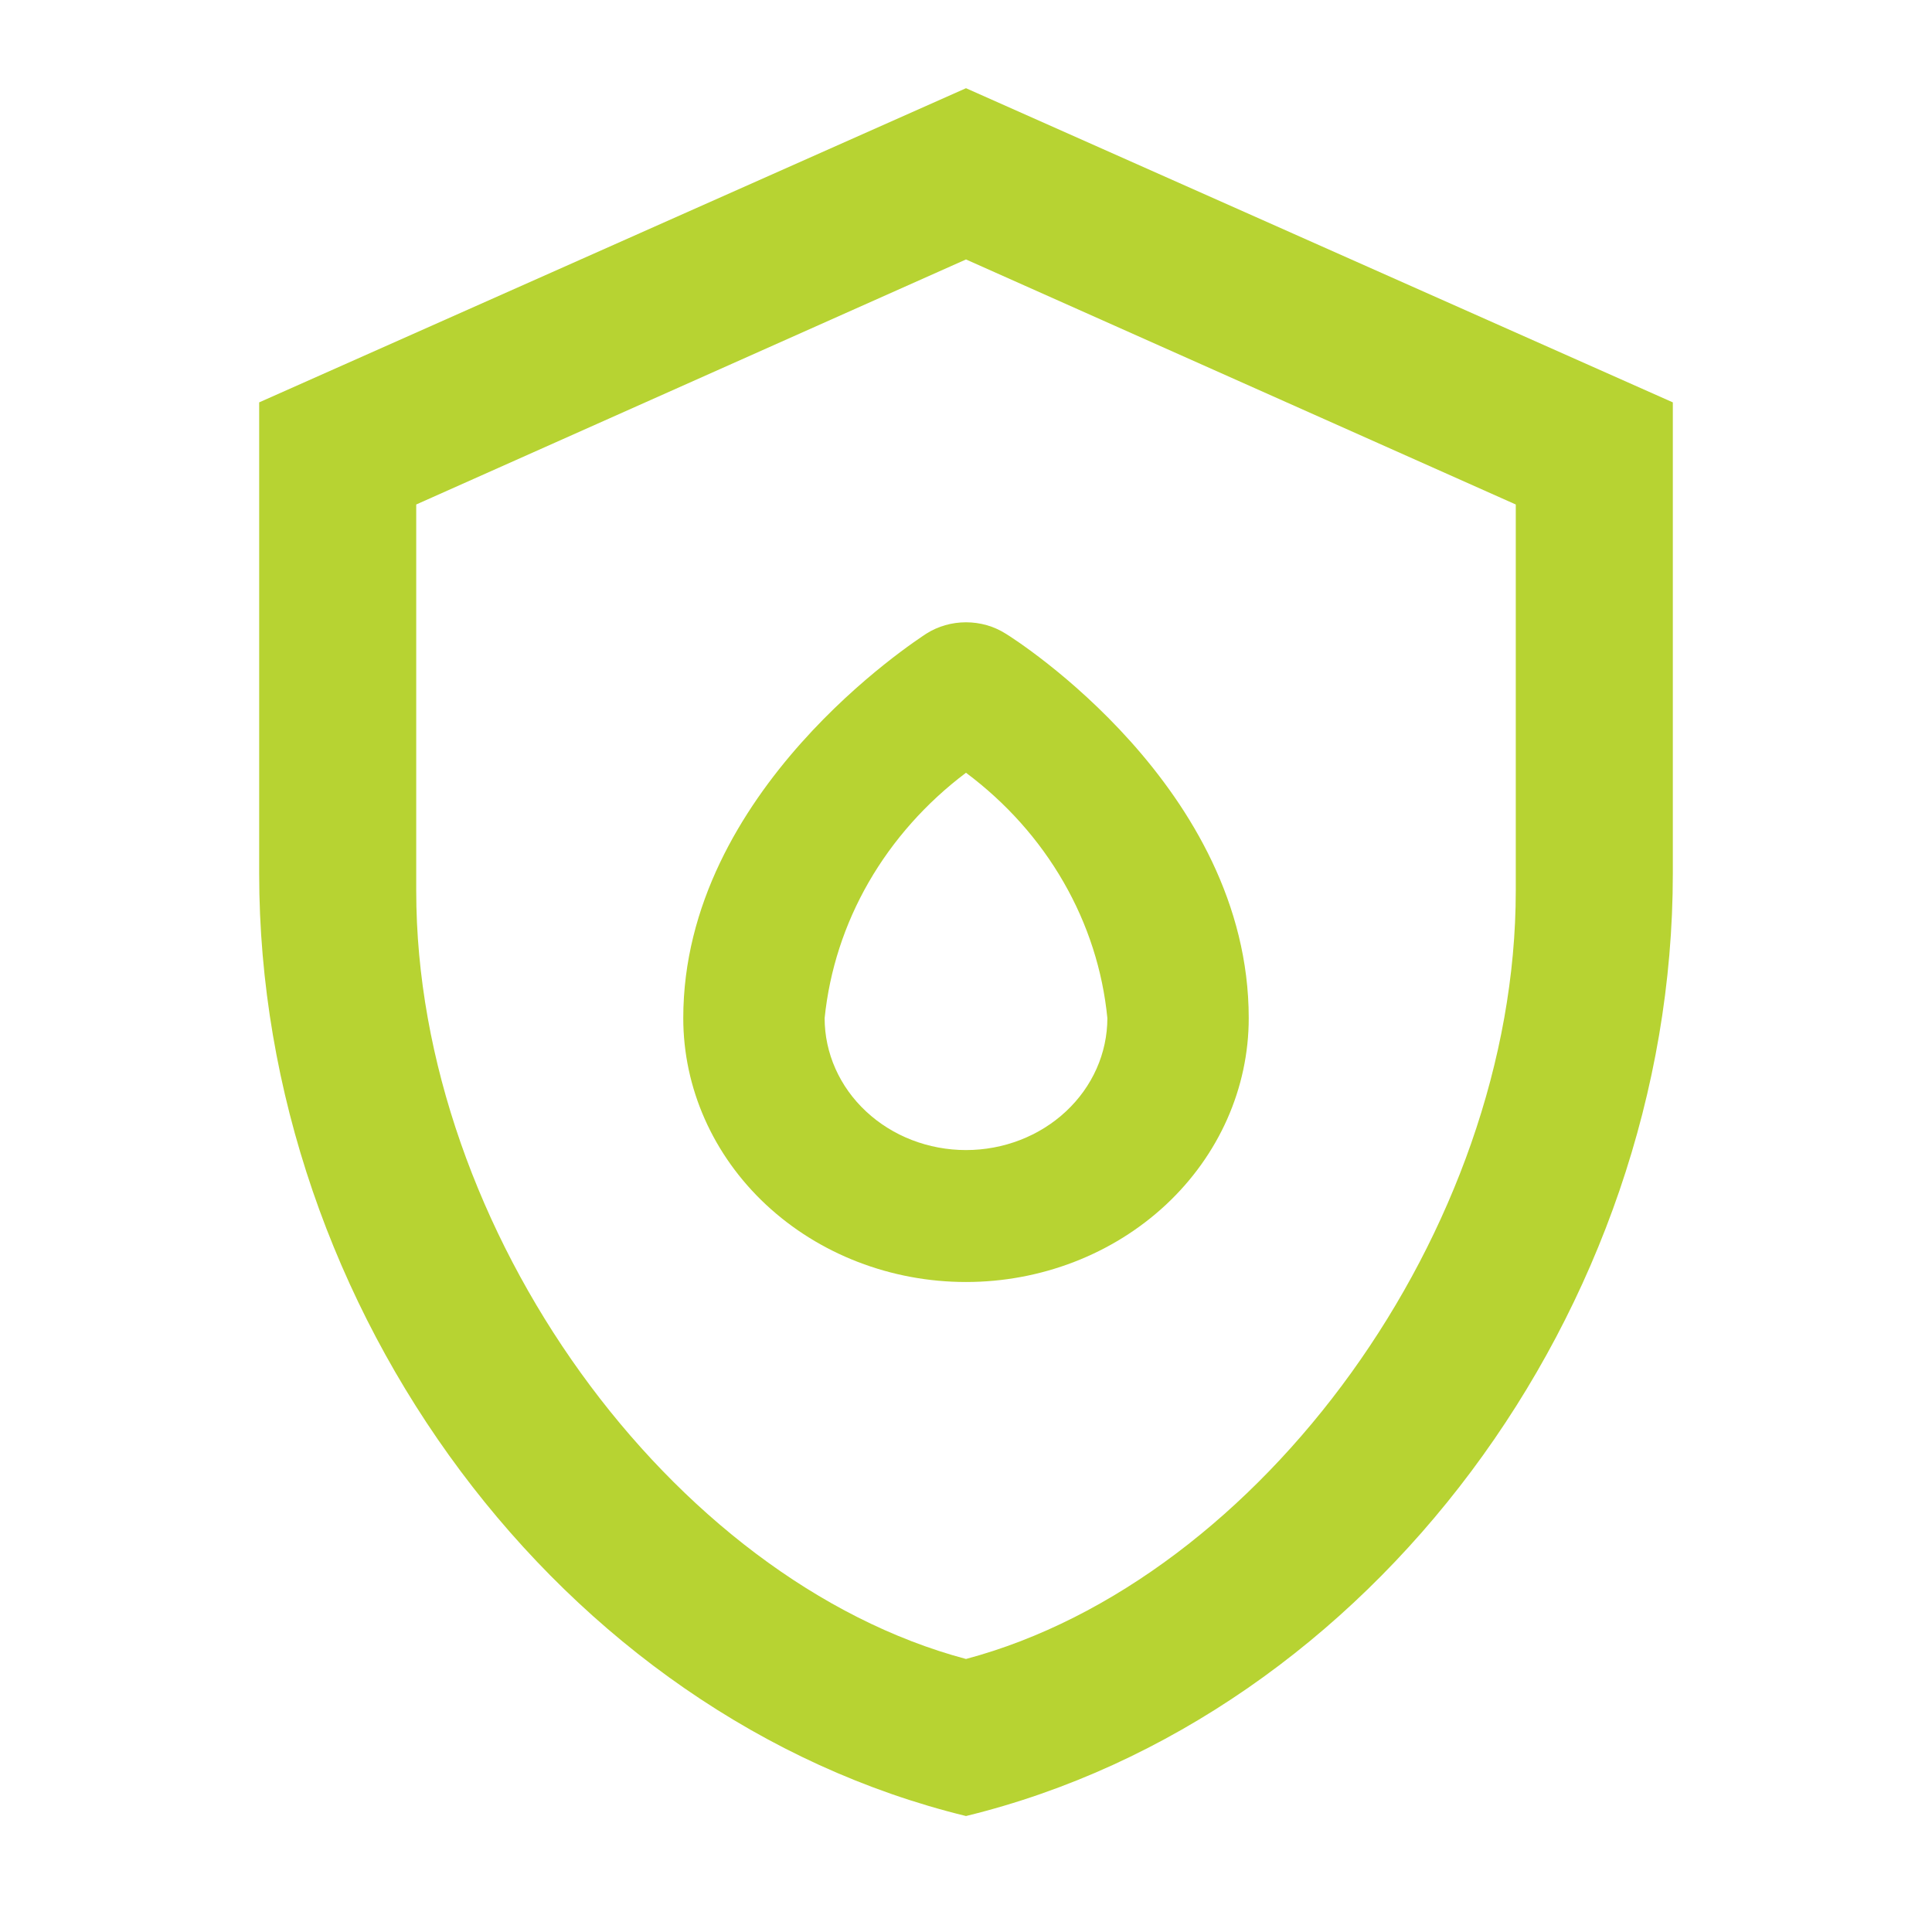
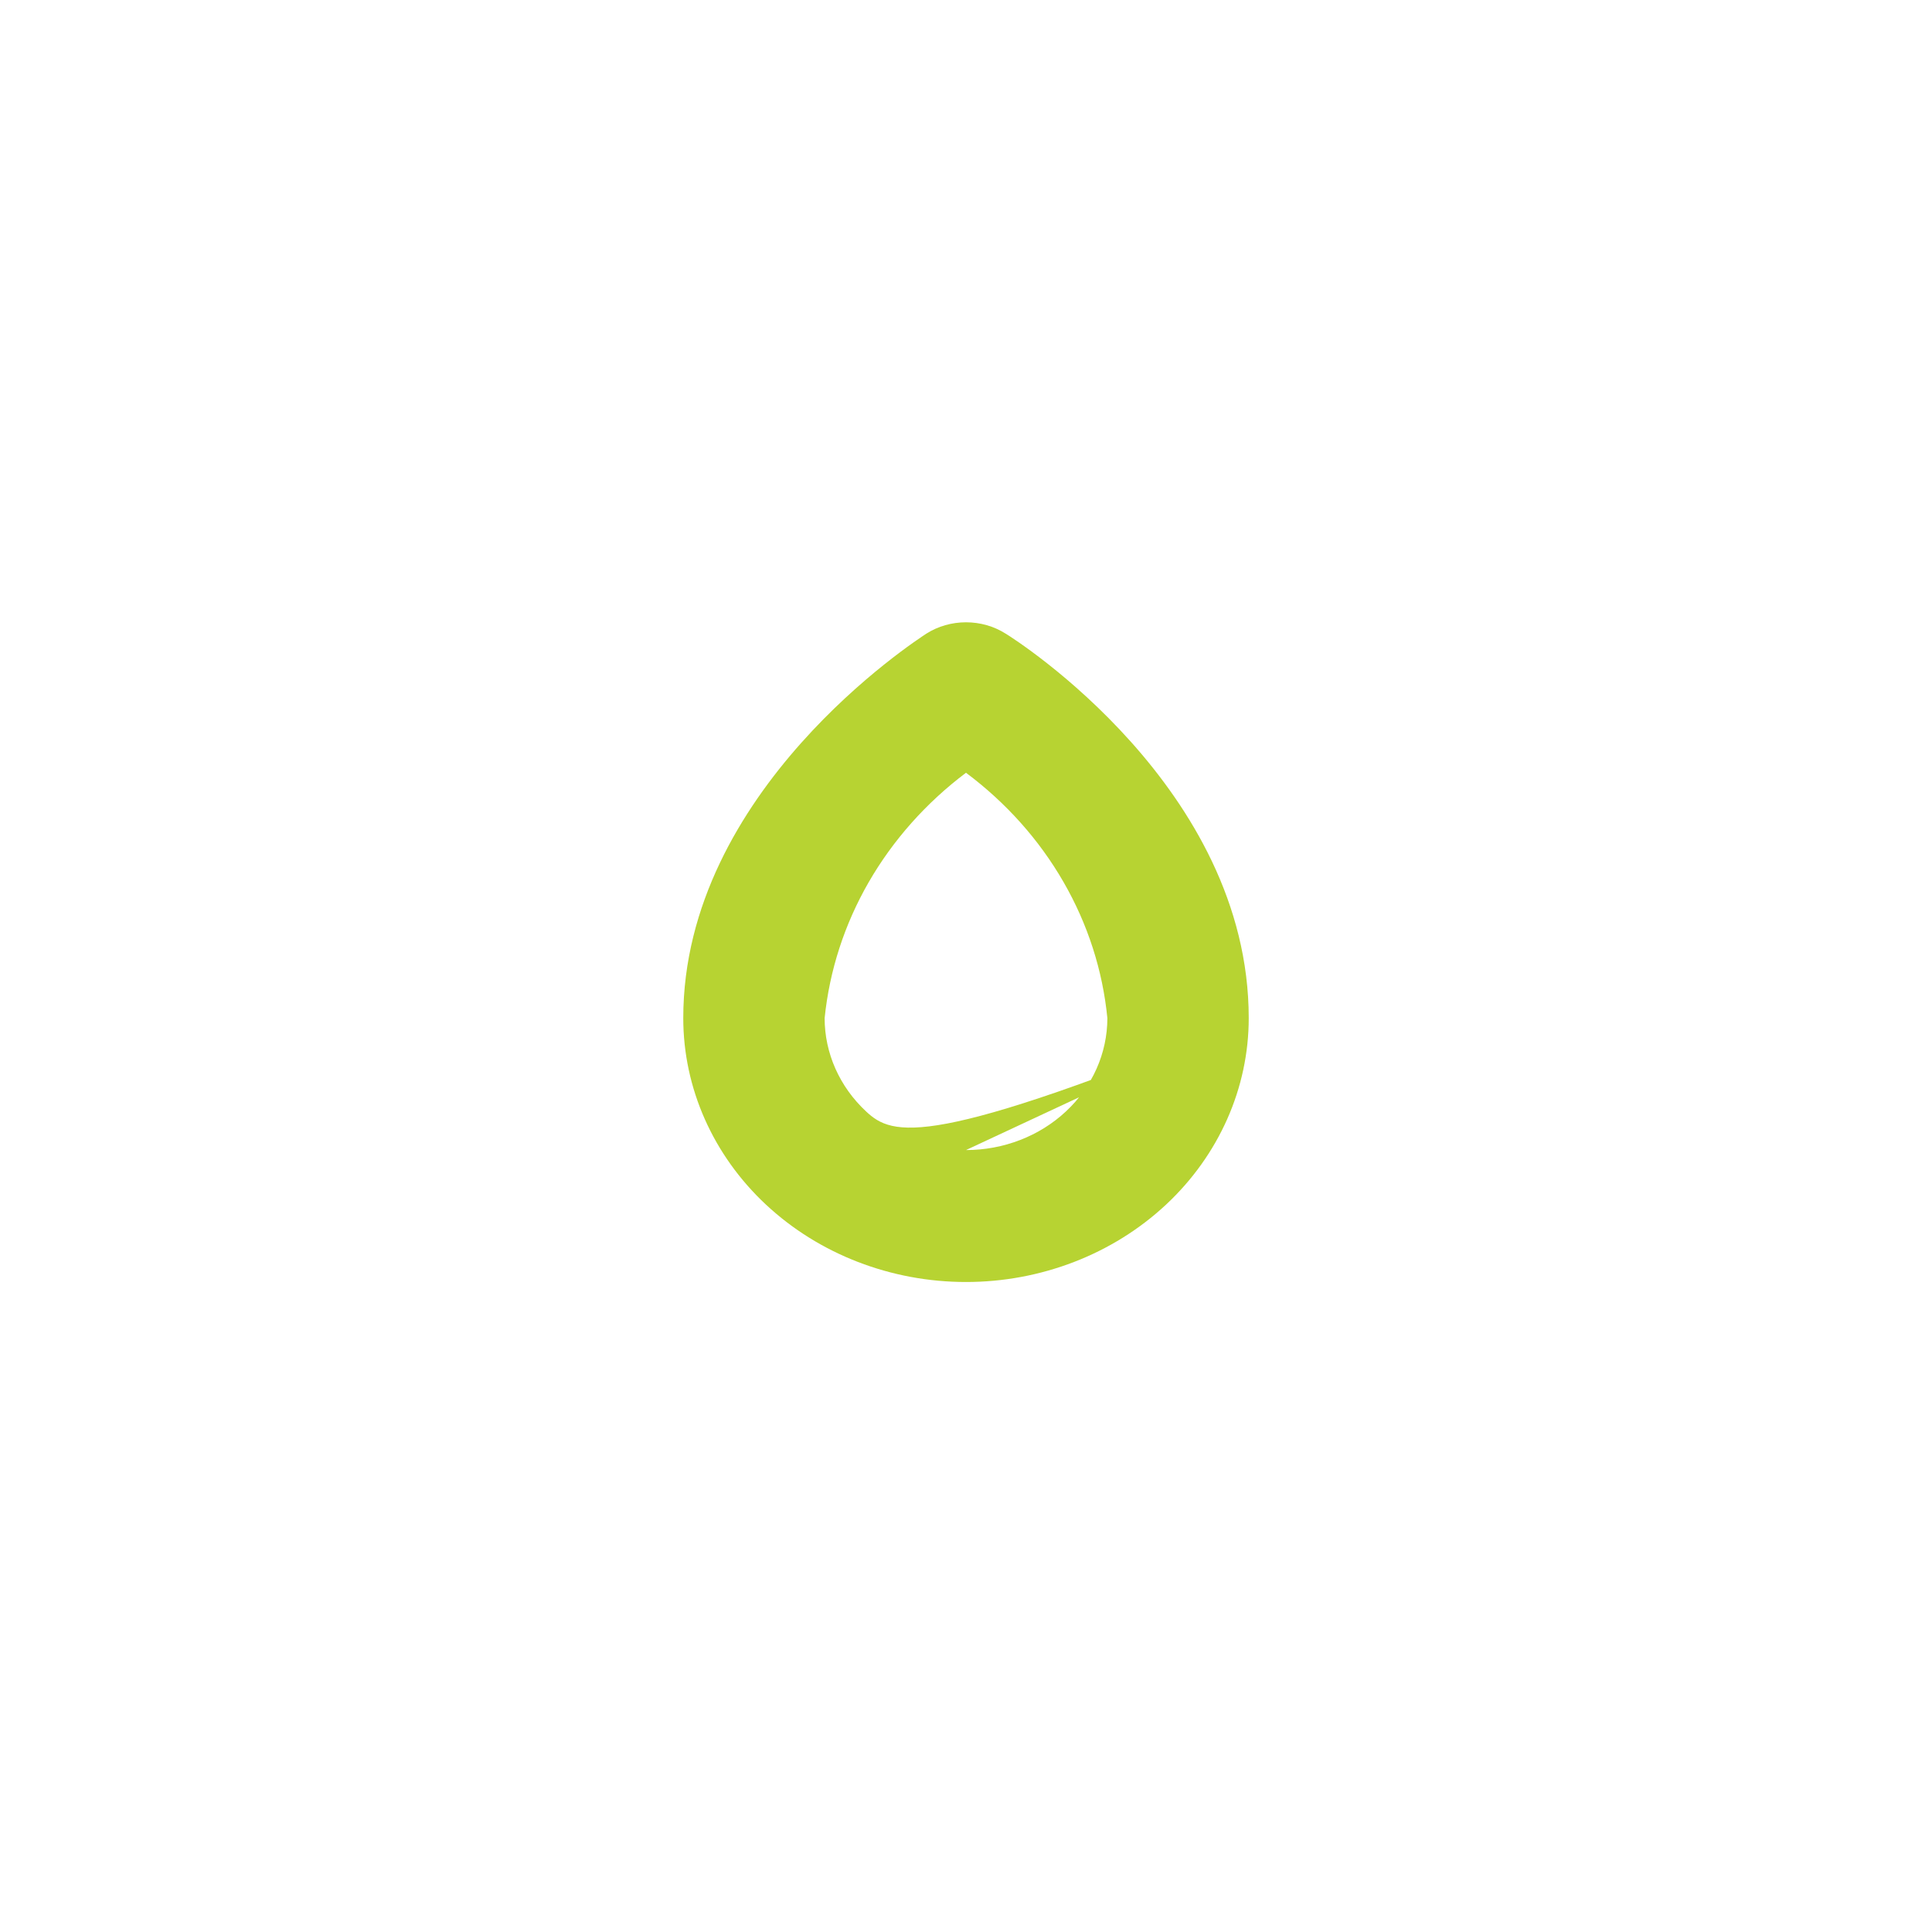
<svg xmlns="http://www.w3.org/2000/svg" width="41" height="41" viewBox="0 0 41 41" fill="none">
-   <path d="M35.5 18.539C35.5 27.789 29.1 36.439 20.5 38.539C11.9 36.439 5.5 27.789 5.5 18.539V8.539L20.5 1.872L35.5 8.539V18.539ZM20.5 35.206C26.75 33.539 32.167 26.106 32.167 18.906V10.706L20.5 5.506L8.833 10.706V18.906C8.833 26.106 14.25 33.539 20.5 35.206Z" fill="#B7D332" />
-   <path d="M26.5 21.606C26.5 16.721 21.55 13.572 21.34 13.446C21.092 13.289 20.799 13.206 20.5 13.206C20.201 13.206 19.908 13.289 19.66 13.446C19.45 13.586 14.5 16.777 14.5 21.606C14.5 23.091 15.132 24.516 16.257 25.566C17.383 26.616 18.909 27.206 20.5 27.206C22.091 27.206 23.617 26.616 24.743 25.566C25.868 24.516 26.5 23.091 26.5 21.606ZM20.5 24.406C19.704 24.406 18.941 24.111 18.379 23.586C17.816 23.061 17.5 22.349 17.5 21.606C17.603 20.596 17.921 19.614 18.436 18.72C18.952 17.826 19.653 17.037 20.5 16.399C21.35 17.034 22.054 17.822 22.569 18.717C23.085 19.612 23.401 20.595 23.5 21.606C23.5 22.349 23.184 23.061 22.621 23.586C22.059 24.111 21.296 24.406 20.5 24.406Z" fill="#B7D332" />
+   <path d="M26.5 21.606C26.5 16.721 21.55 13.572 21.34 13.446C21.092 13.289 20.799 13.206 20.5 13.206C20.201 13.206 19.908 13.289 19.66 13.446C19.45 13.586 14.5 16.777 14.5 21.606C14.5 23.091 15.132 24.516 16.257 25.566C17.383 26.616 18.909 27.206 20.5 27.206C22.091 27.206 23.617 26.616 24.743 25.566C25.868 24.516 26.5 23.091 26.5 21.606ZC19.704 24.406 18.941 24.111 18.379 23.586C17.816 23.061 17.5 22.349 17.5 21.606C17.603 20.596 17.921 19.614 18.436 18.72C18.952 17.826 19.653 17.037 20.5 16.399C21.35 17.034 22.054 17.822 22.569 18.717C23.085 19.612 23.401 20.595 23.5 21.606C23.5 22.349 23.184 23.061 22.621 23.586C22.059 24.111 21.296 24.406 20.5 24.406Z" fill="#B7D332" />
</svg>